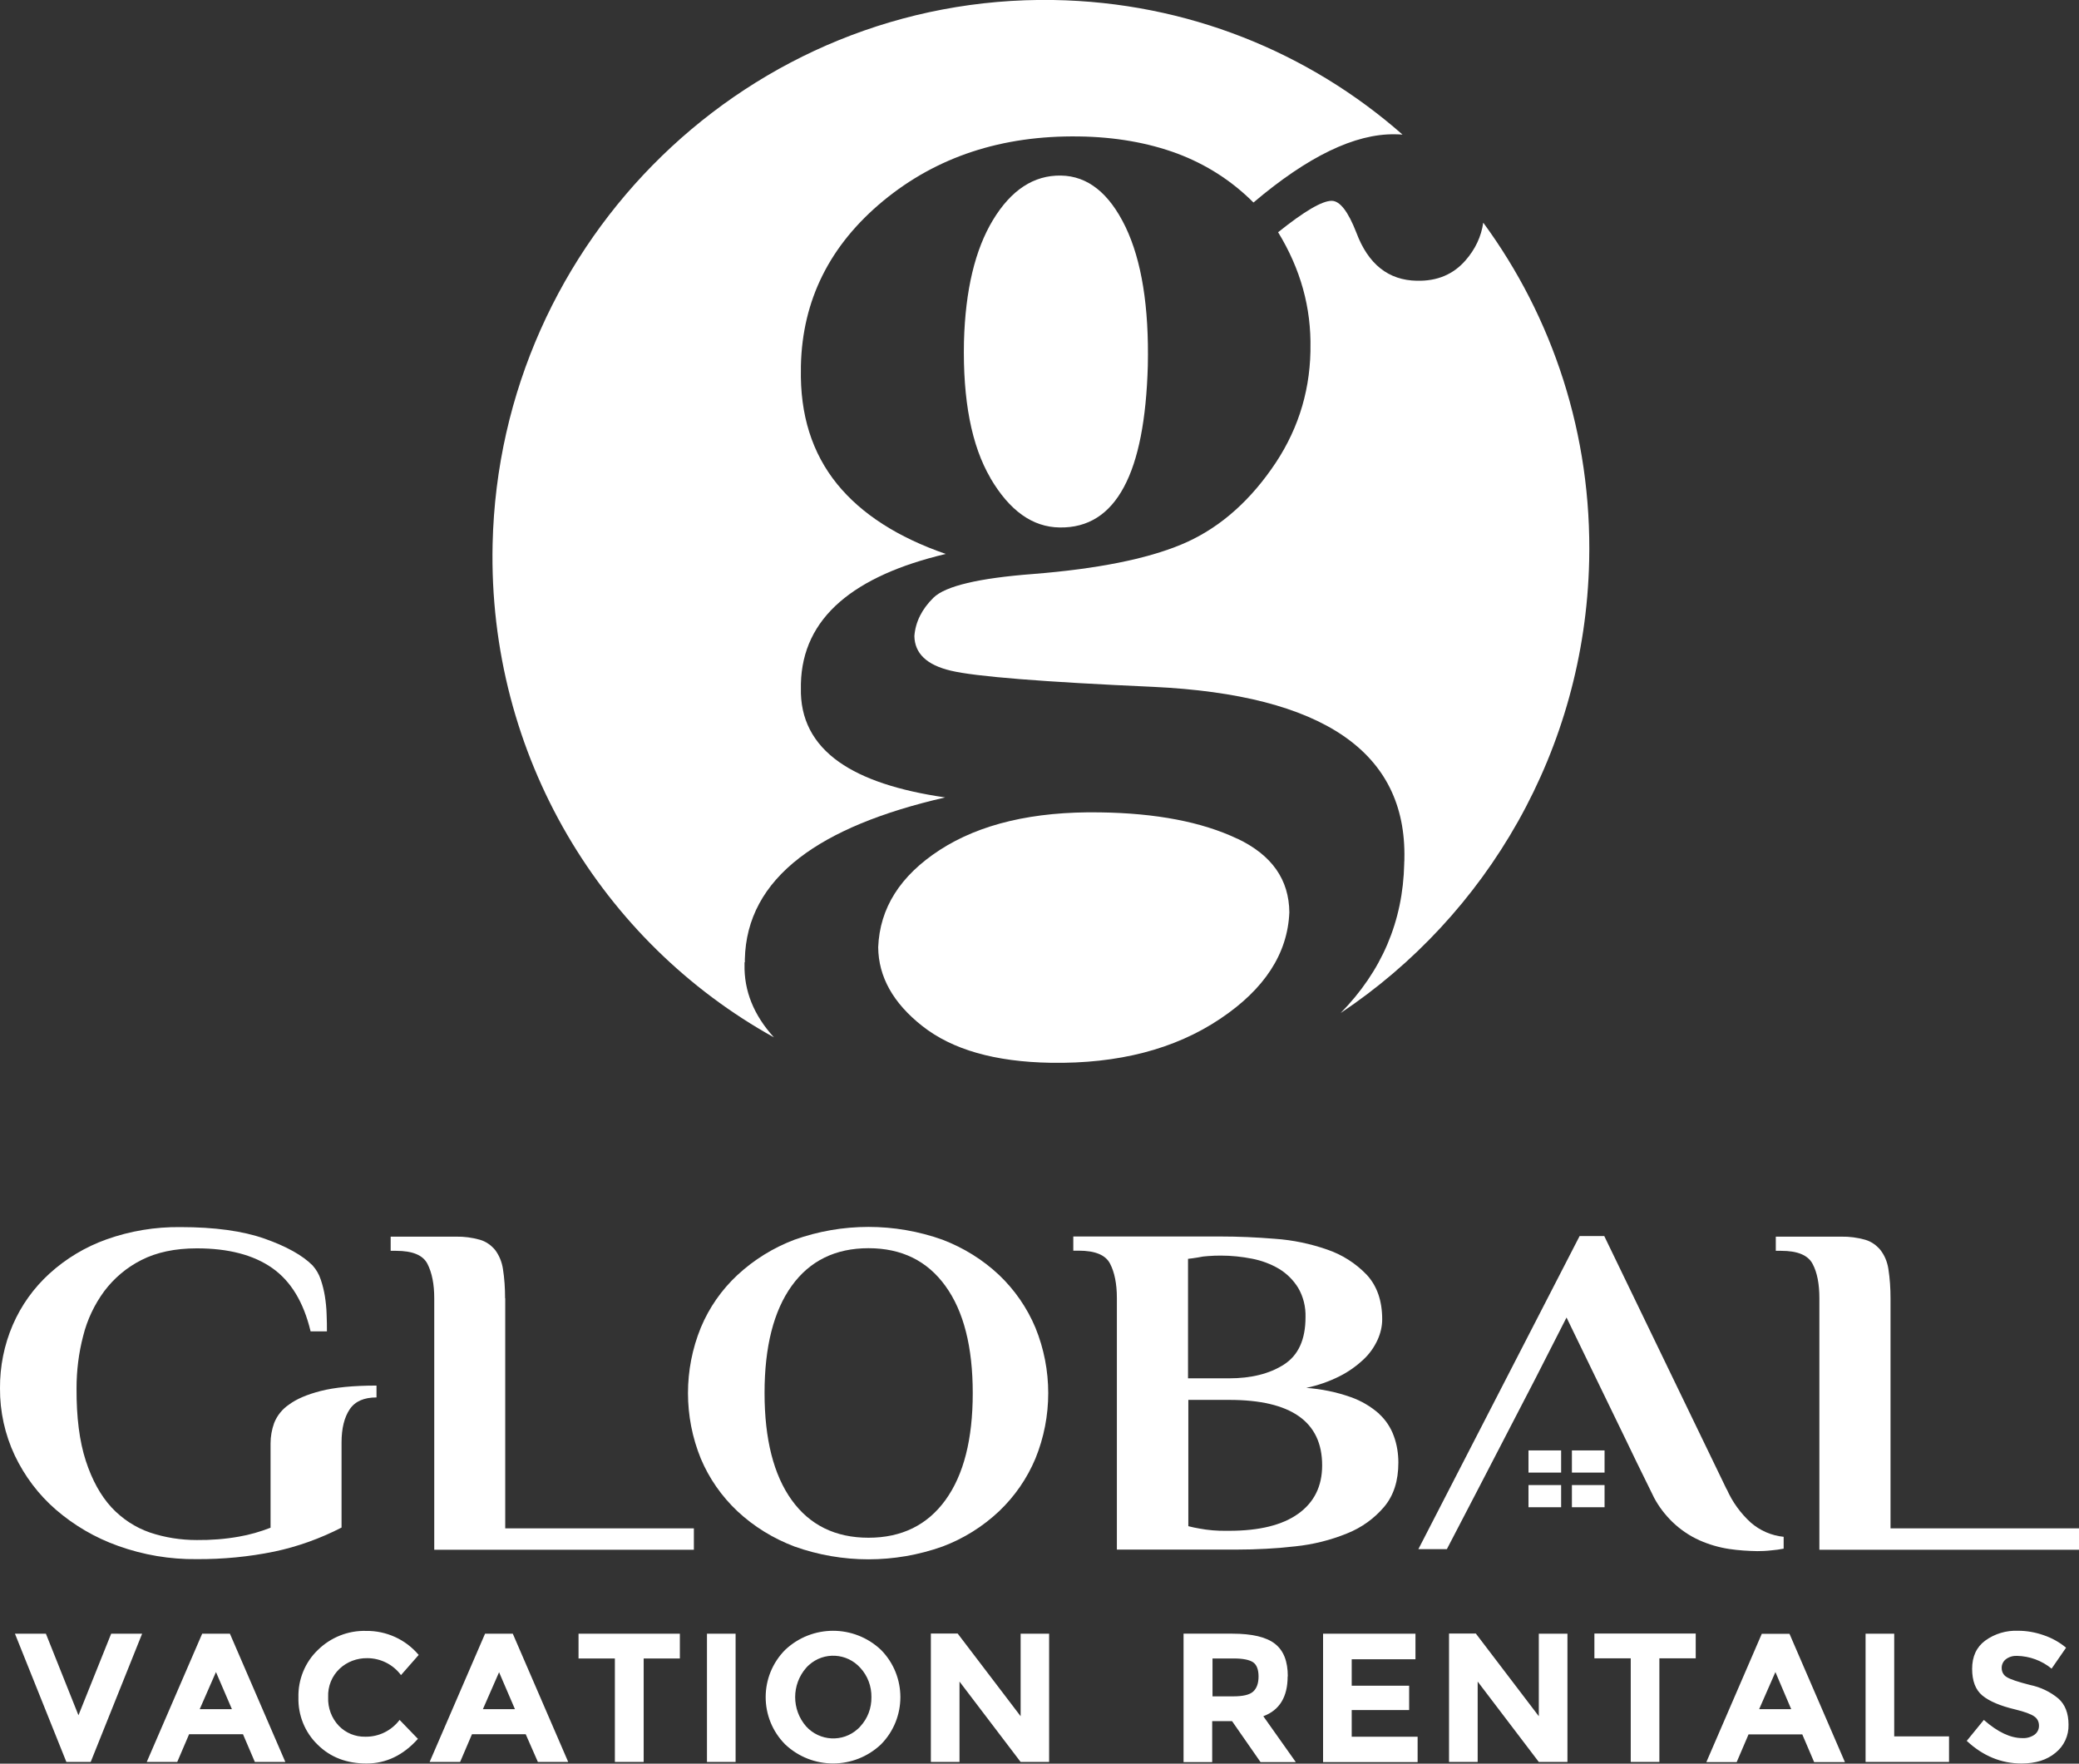
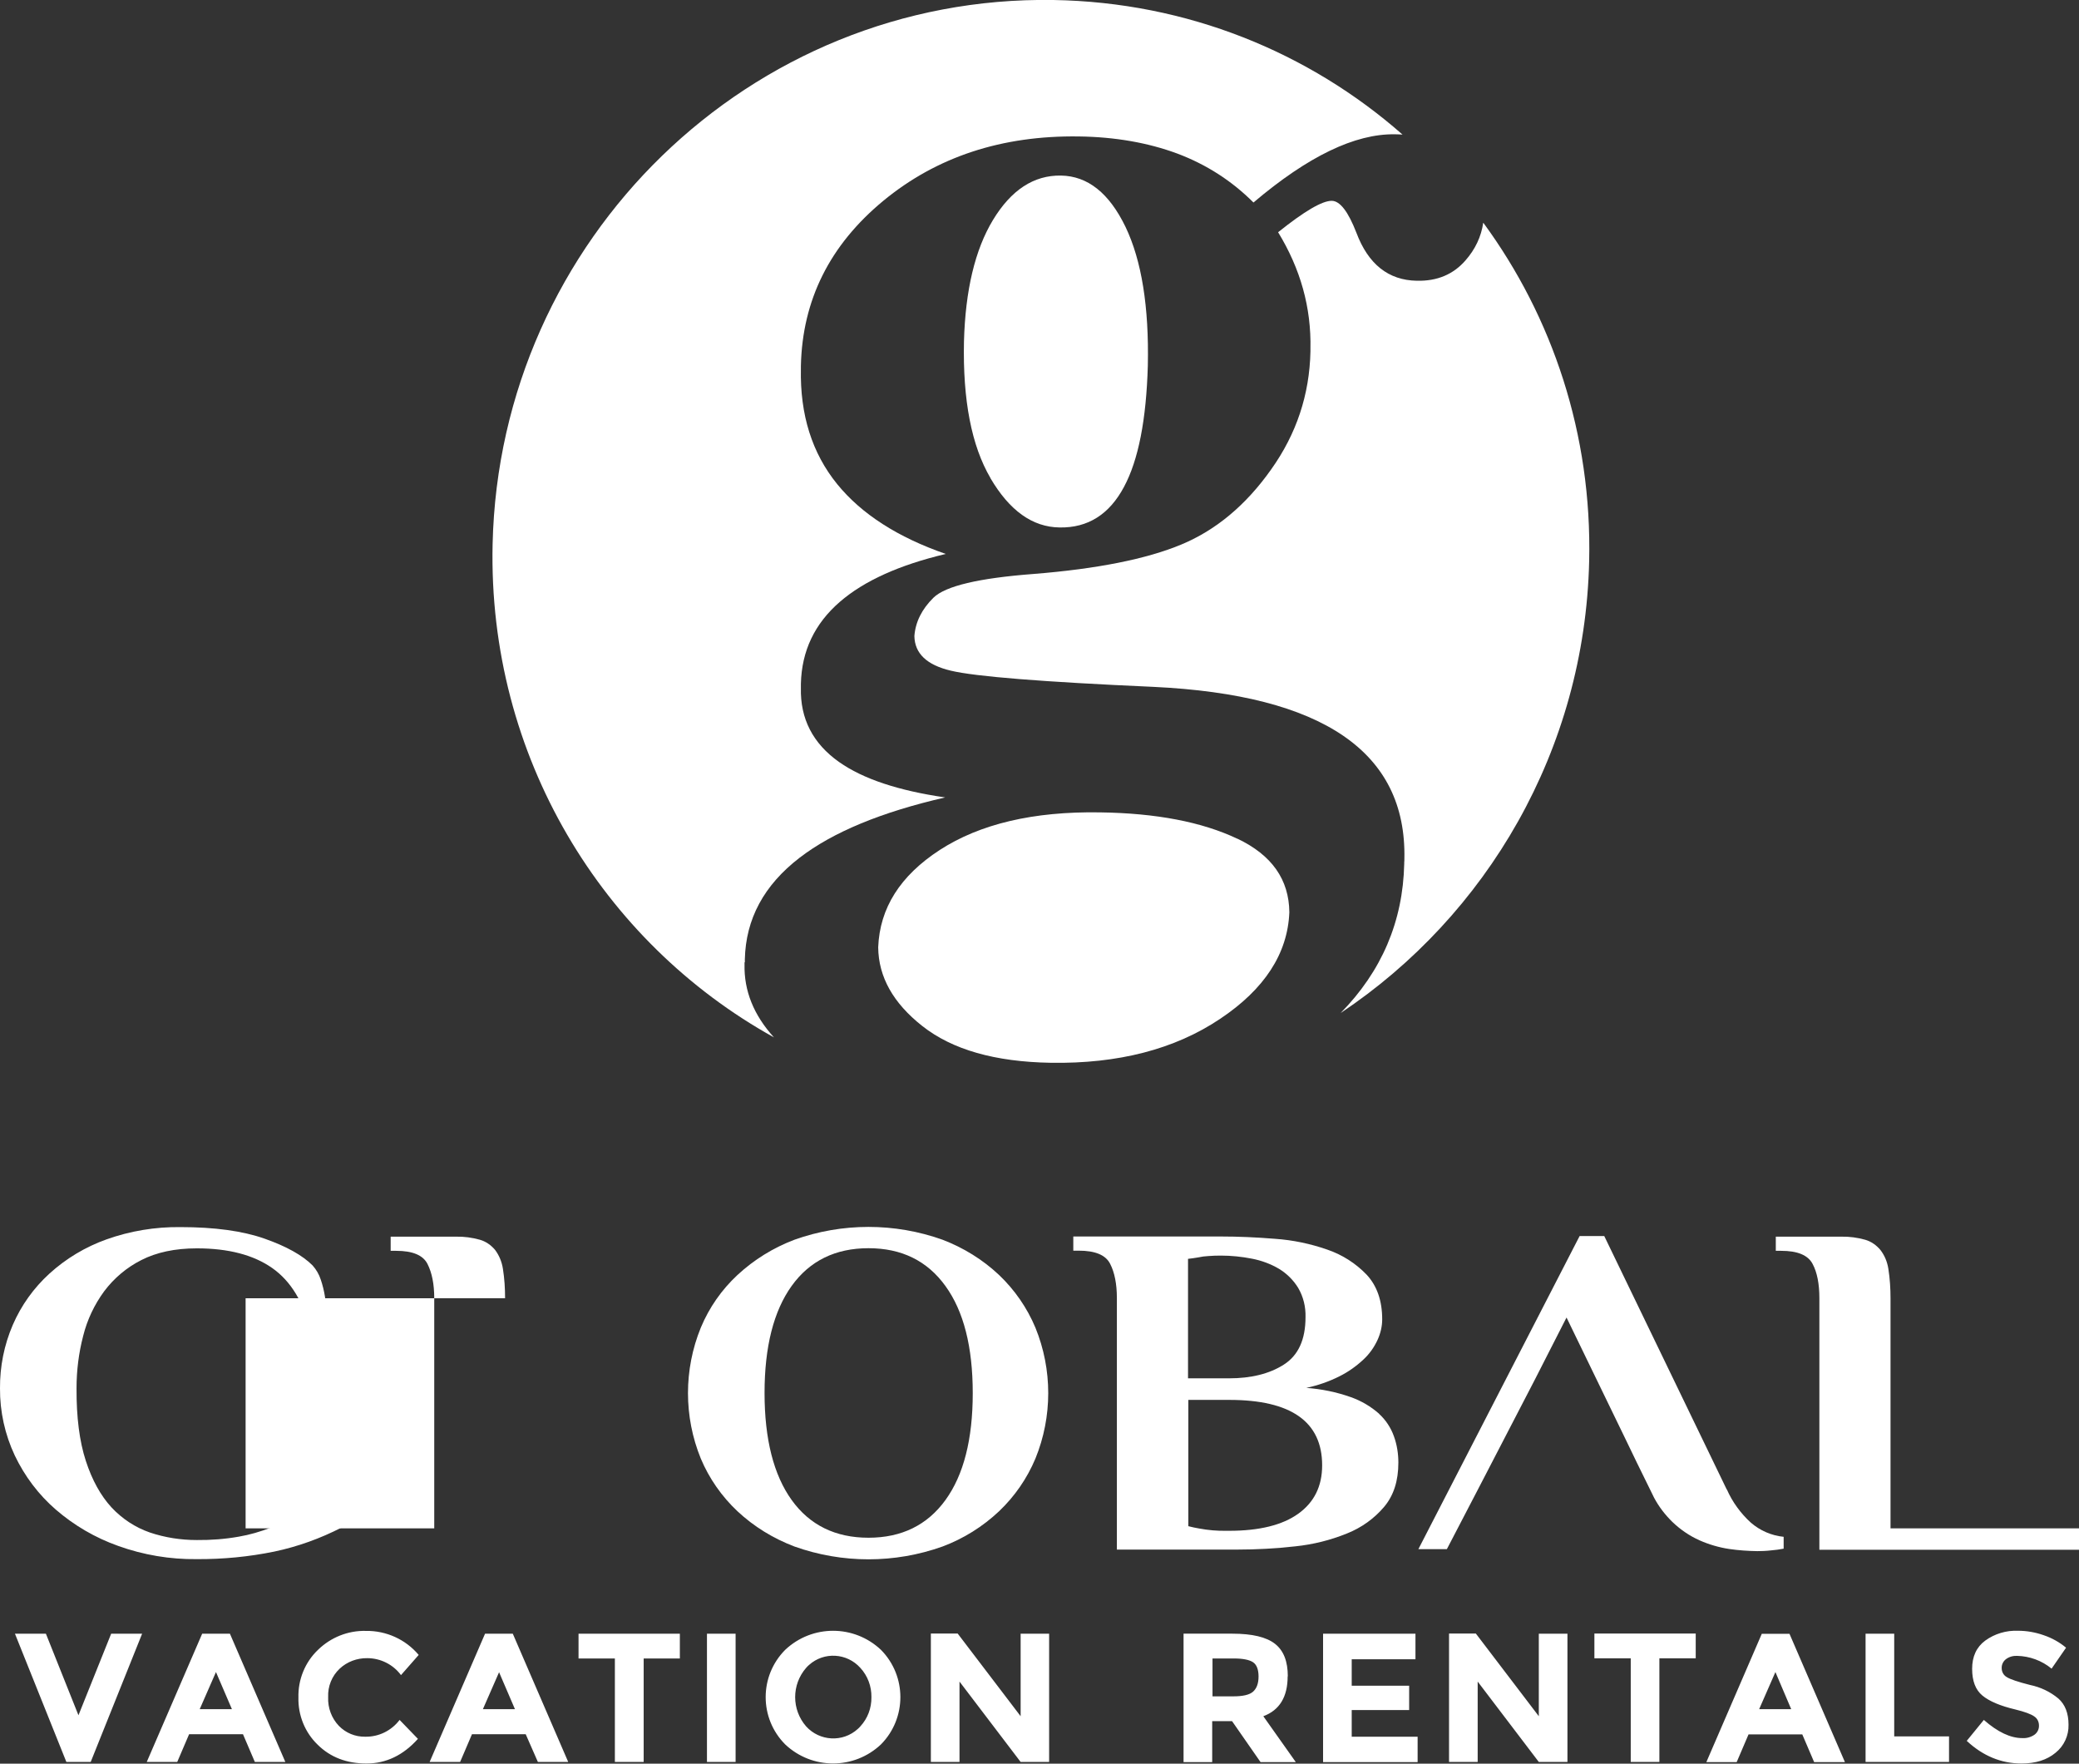
<svg xmlns="http://www.w3.org/2000/svg" id="Layer_2" data-name="Layer 2" viewBox="0 0 135.01 114.52">
  <rect x="0" y="0" width="135.01" height="114.52" fill="#333333" stroke="none" />
  <defs>
    <style>
      .cls-1 {
        fill-rule: evenodd;
      }

      .cls-1, .cls-2 {
        fill: #fff;
        stroke-width: 0px;
      }
    </style>
  </defs>
  <g id="Layer_2-2" data-name="Layer 2">
    <g>
      <g>
        <path class="cls-2" d="M48.37,62.49c0-.07,0-.14,0-.2.06-2.62,1.24-4.81,3.55-6.59,2.17-1.67,5.32-2.97,9.46-3.92-3.03-.44-5.33-1.2-6.89-2.3-1.7-1.2-2.53-2.81-2.48-4.82,0-.03,0-.06,0-.09,0-.06,0-.12,0-.17.05-2.13.89-3.9,2.53-5.32,1.57-1.36,3.87-2.4,6.88-3.11-3.12-1.08-5.47-2.59-7.05-4.53-1.64-2.02-2.42-4.51-2.36-7.49,0-.04,0-.09,0-.13,0-.02,0-.03,0-.05.09-4.29,1.88-7.86,5.35-10.73,3.47-2.86,7.7-4.25,12.69-4.18,2.37.03,4.51.41,6.4,1.11,1.89.71,3.54,1.77,4.95,3.18,3.54-3,6.59-4.47,9.18-4.43.17,0,.34.01.5.02C85.02,3.41,77.11.14,68.4,0c-19.66-.31-35.96,15.52-36.41,35.33-.31,13.77,7.12,25.85,18.27,32.03-1.31-1.44-1.95-3.02-1.91-4.74,0-.05,0-.09,0-.14Z" />
        <path class="cls-2" d="M96.32,14.47c-.13.89-.51,1.71-1.16,2.45-.79.9-1.83,1.34-3.15,1.31-1.84-.03-3.16-1.07-3.93-3.13-.53-1.36-1.06-2.05-1.59-2.06-.62-.01-1.78.67-3.49,2.04,1.45,2.37,2.16,4.89,2.1,7.58,0,.04,0,.07,0,.11,0,.02,0,.04,0,.06-.06,2.8-.91,5.35-2.55,7.65-1.63,2.31-3.58,3.94-5.84,4.88s-5.46,1.58-9.6,1.91c-3.55.27-5.71.78-6.49,1.54-.76.75-1.17,1.58-1.24,2.49.02,1.13.8,1.88,2.37,2.25,1.58.38,5.96.73,13.14,1.05,11.03.52,16.46,4.24,16.31,11.17,0,.08,0,.16-.01.23,0,.03,0,.05,0,.08-.08,3.76-1.47,6.99-4.13,9.7,9.49-6.33,15.86-17.07,16.14-29.35.19-8.22-2.38-15.84-6.87-21.96Z" />
        <path class="cls-2" d="M80.35,54.46c-2.3-1.09-5.27-1.66-8.92-1.71-4.32-.07-7.79.75-10.4,2.44-2.57,1.67-3.9,3.77-4,6.32.02,1.92.97,3.62,2.86,5.11,1.95,1.54,4.73,2.33,8.35,2.39,4.38.07,8.05-.88,10.99-2.85,2.89-1.93,4.39-4.24,4.5-6.92-.02-2.13-1.14-3.72-3.37-4.78Z" />
        <path class="cls-2" d="M64.32,31.05c1.24,2.11,2.73,3.18,4.5,3.2,1.83.03,3.22-.85,4.17-2.63.94-1.75,1.45-4.37,1.55-7.88.08-3.81-.4-6.82-1.45-9.01-1.06-2.19-2.45-3.3-4.19-3.33-1.77-.03-3.24.94-4.42,2.89-1.16,1.92-1.79,4.55-1.88,7.89-.08,3.81.49,6.76,1.72,8.86Z" />
      </g>
      <g>
        <g id="Layer_2-3" data-name="Layer 2">
          <g id="Layer_1-2" data-name="Layer 1-2">
            <path class="cls-2" d="M18.76,91.21c-.43.29-.77.71-.96,1.2-.15.42-.23.87-.23,1.31v5.48c-.67.26-1.36.46-2.06.58-.9.16-1.82.23-2.73.22-1.04,0-2.07-.16-3.05-.49-.95-.33-1.8-.89-2.49-1.63-.7-.76-1.26-1.77-1.67-3.03-.41-1.26-.61-2.83-.6-4.7,0-1.15.14-2.29.43-3.4.26-1.05.73-2.04,1.37-2.91.64-.85,1.46-1.54,2.41-2.02.98-.5,2.18-.76,3.6-.76,2.06,0,3.69.43,4.9,1.28,1.21.85,2.04,2.22,2.49,4.11h1.06c0-.35,0-.72-.02-1.11-.01-.39-.05-.77-.11-1.16-.06-.37-.15-.74-.27-1.09-.11-.34-.29-.65-.53-.92-.66-.66-1.7-1.24-3.12-1.74-1.42-.5-3.24-.75-5.46-.75-1.64-.02-3.27.25-4.81.8-1.37.49-2.62,1.24-3.7,2.22-1.02.93-1.83,2.06-2.38,3.33C.27,87.33-.01,88.73,0,90.15c-.01,1.51.32,3,.96,4.36.64,1.34,1.54,2.54,2.66,3.51,1.19,1.03,2.56,1.83,4.05,2.36,1.64.59,3.37.88,5.1.86,1.69.01,3.38-.15,5.04-.49,1.52-.32,2.99-.85,4.37-1.56v-5.52c0-.92.18-1.64.53-2.16s.93-.77,1.74-.77v-.77c-1.51,0-2.72.12-3.62.35s-1.59.53-2.07.89Z" />
-             <path class="cls-2" d="M32.8,84.3c0-.64-.04-1.28-.14-1.91-.07-.45-.24-.87-.51-1.23-.26-.31-.6-.55-.99-.66-.5-.14-1.02-.21-1.54-.2h-4.25v.92h.35c1.07,0,1.75.28,2.04.85.29.57.44,1.31.44,2.23v16.33h16.86v-1.39h-12.25v-14.94Z" />
+             <path class="cls-2" d="M32.8,84.3c0-.64-.04-1.28-.14-1.91-.07-.45-.24-.87-.51-1.23-.26-.31-.6-.55-.99-.66-.5-.14-1.02-.21-1.54-.2h-4.25v.92h.35c1.07,0,1.75.28,2.04.85.29.57.44,1.31.44,2.23v16.33v-1.39h-12.25v-14.94Z" />
            <path class="cls-2" d="M64.88,82.79c-1.06-1-2.31-1.77-3.67-2.29-3.11-1.11-6.51-1.11-9.62,0-1.37.52-2.62,1.29-3.7,2.29-1.03.96-1.84,2.12-2.38,3.42-1.11,2.72-1.11,5.78,0,8.5.54,1.29,1.36,2.46,2.38,3.42,1.07,1,2.33,1.77,3.7,2.29,3.11,1.11,6.51,1.11,9.62,0,1.36-.51,2.61-1.29,3.67-2.29,1.01-.96,1.82-2.13,2.36-3.42,1.11-2.72,1.11-5.78,0-8.5-.54-1.29-1.35-2.46-2.36-3.42ZM61.4,97.4c-1.18,1.63-2.85,2.45-5,2.45-2.15,0-3.82-.82-4.99-2.45-1.17-1.63-1.76-3.95-1.76-6.95s.59-5.32,1.76-6.95c1.17-1.63,2.84-2.45,4.99-2.45,2.15,0,3.82.82,5,2.46,1.18,1.63,1.77,3.95,1.77,6.95s-.59,5.31-1.77,6.94h0Z" />
            <path class="cls-2" d="M89.57,91.81c-.54-.48-1.17-.85-1.85-1.09-.93-.33-1.91-.53-2.89-.6.75-.16,1.48-.41,2.17-.76.56-.28,1.08-.65,1.54-1.08.39-.36.7-.8.92-1.28.19-.42.3-.87.3-1.33,0-1.21-.34-2.18-1.01-2.9-.71-.74-1.59-1.3-2.56-1.63-1.09-.38-2.23-.62-3.39-.7-1.23-.1-2.4-.15-3.52-.15h-9.58v.92h.35c1.07,0,1.75.28,2.04.85.29.56.44,1.31.44,2.23v16.33h7.81c1.26,0,2.52-.07,3.77-.21,1.16-.12,2.29-.4,3.37-.84.93-.37,1.76-.96,2.41-1.73.62-.74.92-1.69.92-2.87,0-.58-.09-1.16-.29-1.71-.2-.56-.53-1.06-.97-1.46ZM77.16,81.74c.19-.02.4-.05.64-.09.22-.05.45-.08.67-.09.26-.02.53-.03.81-.03.68,0,1.36.07,2.02.2.62.12,1.22.34,1.76.66.51.31.93.73,1.24,1.23.34.58.5,1.24.48,1.91,0,1.46-.47,2.48-1.41,3.08-.94.6-2.13.89-3.56.89h-2.66v-7.76ZM84.31,98.29c-1.03.74-2.53,1.11-4.49,1.11h-.18c-.6.01-1.19-.04-1.77-.15-.24-.04-.47-.09-.7-.15v-8.2h2.66c4.02,0,6.03,1.42,6.03,4.25,0,1.36-.52,2.4-1.55,3.14h0Z" />
            <path class="cls-2" d="M122.77,99.24v-14.94c0-.64-.04-1.28-.14-1.91-.07-.45-.24-.87-.52-1.23-.26-.31-.6-.55-.99-.66-.5-.14-1.02-.21-1.54-.2h-4.26v.92h.35c1.06,0,1.74.28,2.04.85.3.56.44,1.31.44,2.23v16.33h16.86v-1.39h-12.24Z" />
            <path class="cls-2" d="M5.09,111.39l2.13-5.31h2.01l-3.34,8.33h-1.58l-3.34-8.33h2.01l2.12,5.31ZM16.55,114.41l-.77-1.8h-3.5l-.77,1.8h-1.98l3.6-8.33h1.8l3.6,8.33h-1.97ZM14.03,108.56l-1.06,2.42h2.09l-1.04-2.42ZM23.71,112.77c.88.02,1.71-.39,2.24-1.09l1.19,1.23c-.95,1.06-2.06,1.6-3.34,1.6-1.28,0-2.34-.4-3.17-1.22-.83-.8-1.28-1.92-1.25-3.07-.03-1.16.43-2.29,1.27-3.09.83-.81,1.95-1.26,3.11-1.23,1.32-.02,2.58.55,3.43,1.56l-1.15,1.31c-.51-.69-1.33-1.1-2.19-1.1-.66-.01-1.31.23-1.79.68-.51.48-.78,1.15-.75,1.85-.03.69.22,1.37.7,1.87.45.46,1.06.71,1.7.7h0ZM34.93,114.41l-.79-1.8h-3.49l-.77,1.8h-1.98l3.6-8.33h1.8l3.6,8.33h-1.98ZM32.42,108.56l-1.06,2.42h2.08l-1.04-2.42h.01ZM41.8,107.69v6.72h-1.87v-6.72h-2.36v-1.61h6.58v1.61h-2.35ZM45.91,106.08h1.86v8.33h-1.86v-8.33h0ZM56.59,110.2c.01-.7-.24-1.38-.72-1.9-.87-.97-2.36-1.06-3.33-.19-.07.06-.13.12-.19.19-.95,1.09-.95,2.71,0,3.8.88.97,2.38,1.05,3.35.17.06-.05.12-.11.17-.17.48-.52.73-1.19.72-1.9ZM57.21,113.27c-1.75,1.65-4.47,1.65-6.22,0-1.69-1.7-1.69-4.44,0-6.14,1.75-1.65,4.47-1.65,6.22,0,1.68,1.7,1.68,4.44,0,6.14ZM66.27,106.08h1.86v8.33h-1.85l-3.97-5.22v5.22h-1.86v-8.34h1.74l4.09,5.37v-5.37h0ZM83.62,108.85c0,1.34-.53,2.2-1.58,2.59l2.11,2.98h-2.29l-1.85-2.66h-1.29v2.66h-1.86v-8.34h3.17c1.29,0,2.21.22,2.77.66.56.44.83,1.14.83,2.11h-.01ZM80.08,110.15c.64,0,1.07-.1,1.3-.31s.35-.53.35-.98-.12-.76-.35-.92-.66-.25-1.25-.25h-1.39v2.46h1.35ZM91.92,106.08v1.66h-4.14v1.72h3.73v1.58h-3.73v1.73h4.28v1.65h-6.14v-8.34h6ZM99.93,106.08h1.86v8.33h-1.86l-3.97-5.22v5.22h-1.86v-8.34h1.74l4.09,5.37v-5.37h0ZM107.76,107.69v6.72h-1.86v-6.73h-2.36v-1.61h6.58v1.61h-2.36ZM117.81,114.42l-.77-1.8h-3.49l-.77,1.8h-1.97l3.6-8.33h1.8l3.6,8.33h-1.98ZM115.3,108.56l-1.06,2.42h2.08l-1.03-2.42ZM121.15,114.41v-8.33h1.86v6.67h3.56v1.66h-5.41ZM130.99,107.52c-.26-.01-.52.06-.73.22-.18.14-.28.36-.27.58,0,.24.12.46.33.58.22.14.72.31,1.51.51.68.14,1.31.44,1.84.88.44.39.66.96.66,1.7.02.7-.29,1.38-.84,1.82-.56.47-1.3.7-2.21.7-1.32,0-2.51-.49-3.56-1.47l1.11-1.36c.9.79,1.73,1.18,2.49,1.18.28.02.57-.06.8-.22.19-.14.3-.36.29-.6,0-.24-.11-.46-.31-.59-.21-.15-.62-.3-1.23-.45-.97-.23-1.68-.53-2.13-.9s-.67-.95-.67-1.74.28-1.41.85-1.83c.62-.45,1.37-.67,2.13-.64.57,0,1.13.1,1.67.29.53.18,1.02.45,1.45.81l-.94,1.36c-.63-.52-1.42-.81-2.24-.83h0Z" />
          </g>
        </g>
        <path class="cls-2" d="M112.13,96.71l-7.95-16.45h-1.6l-10.47,20.33h1.85l2.18-4.19,3.54-6.83h0l2.05-4.02,3.9,8.04.67,1.39h0l.05.1,1.07,2.18c.31.58.71,1.1,1.18,1.56.52.5,1.12.91,1.77,1.2.61.27,1.26.46,1.92.56.61.09,1.22.13,1.83.14.26,0,.56-.01.91-.05.27-.02.53-.06.8-.11v-.77c-.79-.08-1.53-.4-2.13-.92-.66-.6-1.2-1.34-1.56-2.16Z" />
-         <path class="cls-1" d="M99.26,94.18h2.12v1.44h-2.12v-1.44ZM102.08,96.43h2.12v1.44h-2.12v-1.44ZM102.08,94.18h2.12v1.44h-2.12v-1.44ZM99.26,96.43h2.12v1.44h-2.12v-1.44Z" />
      </g>
    </g>
  </g>
</svg>